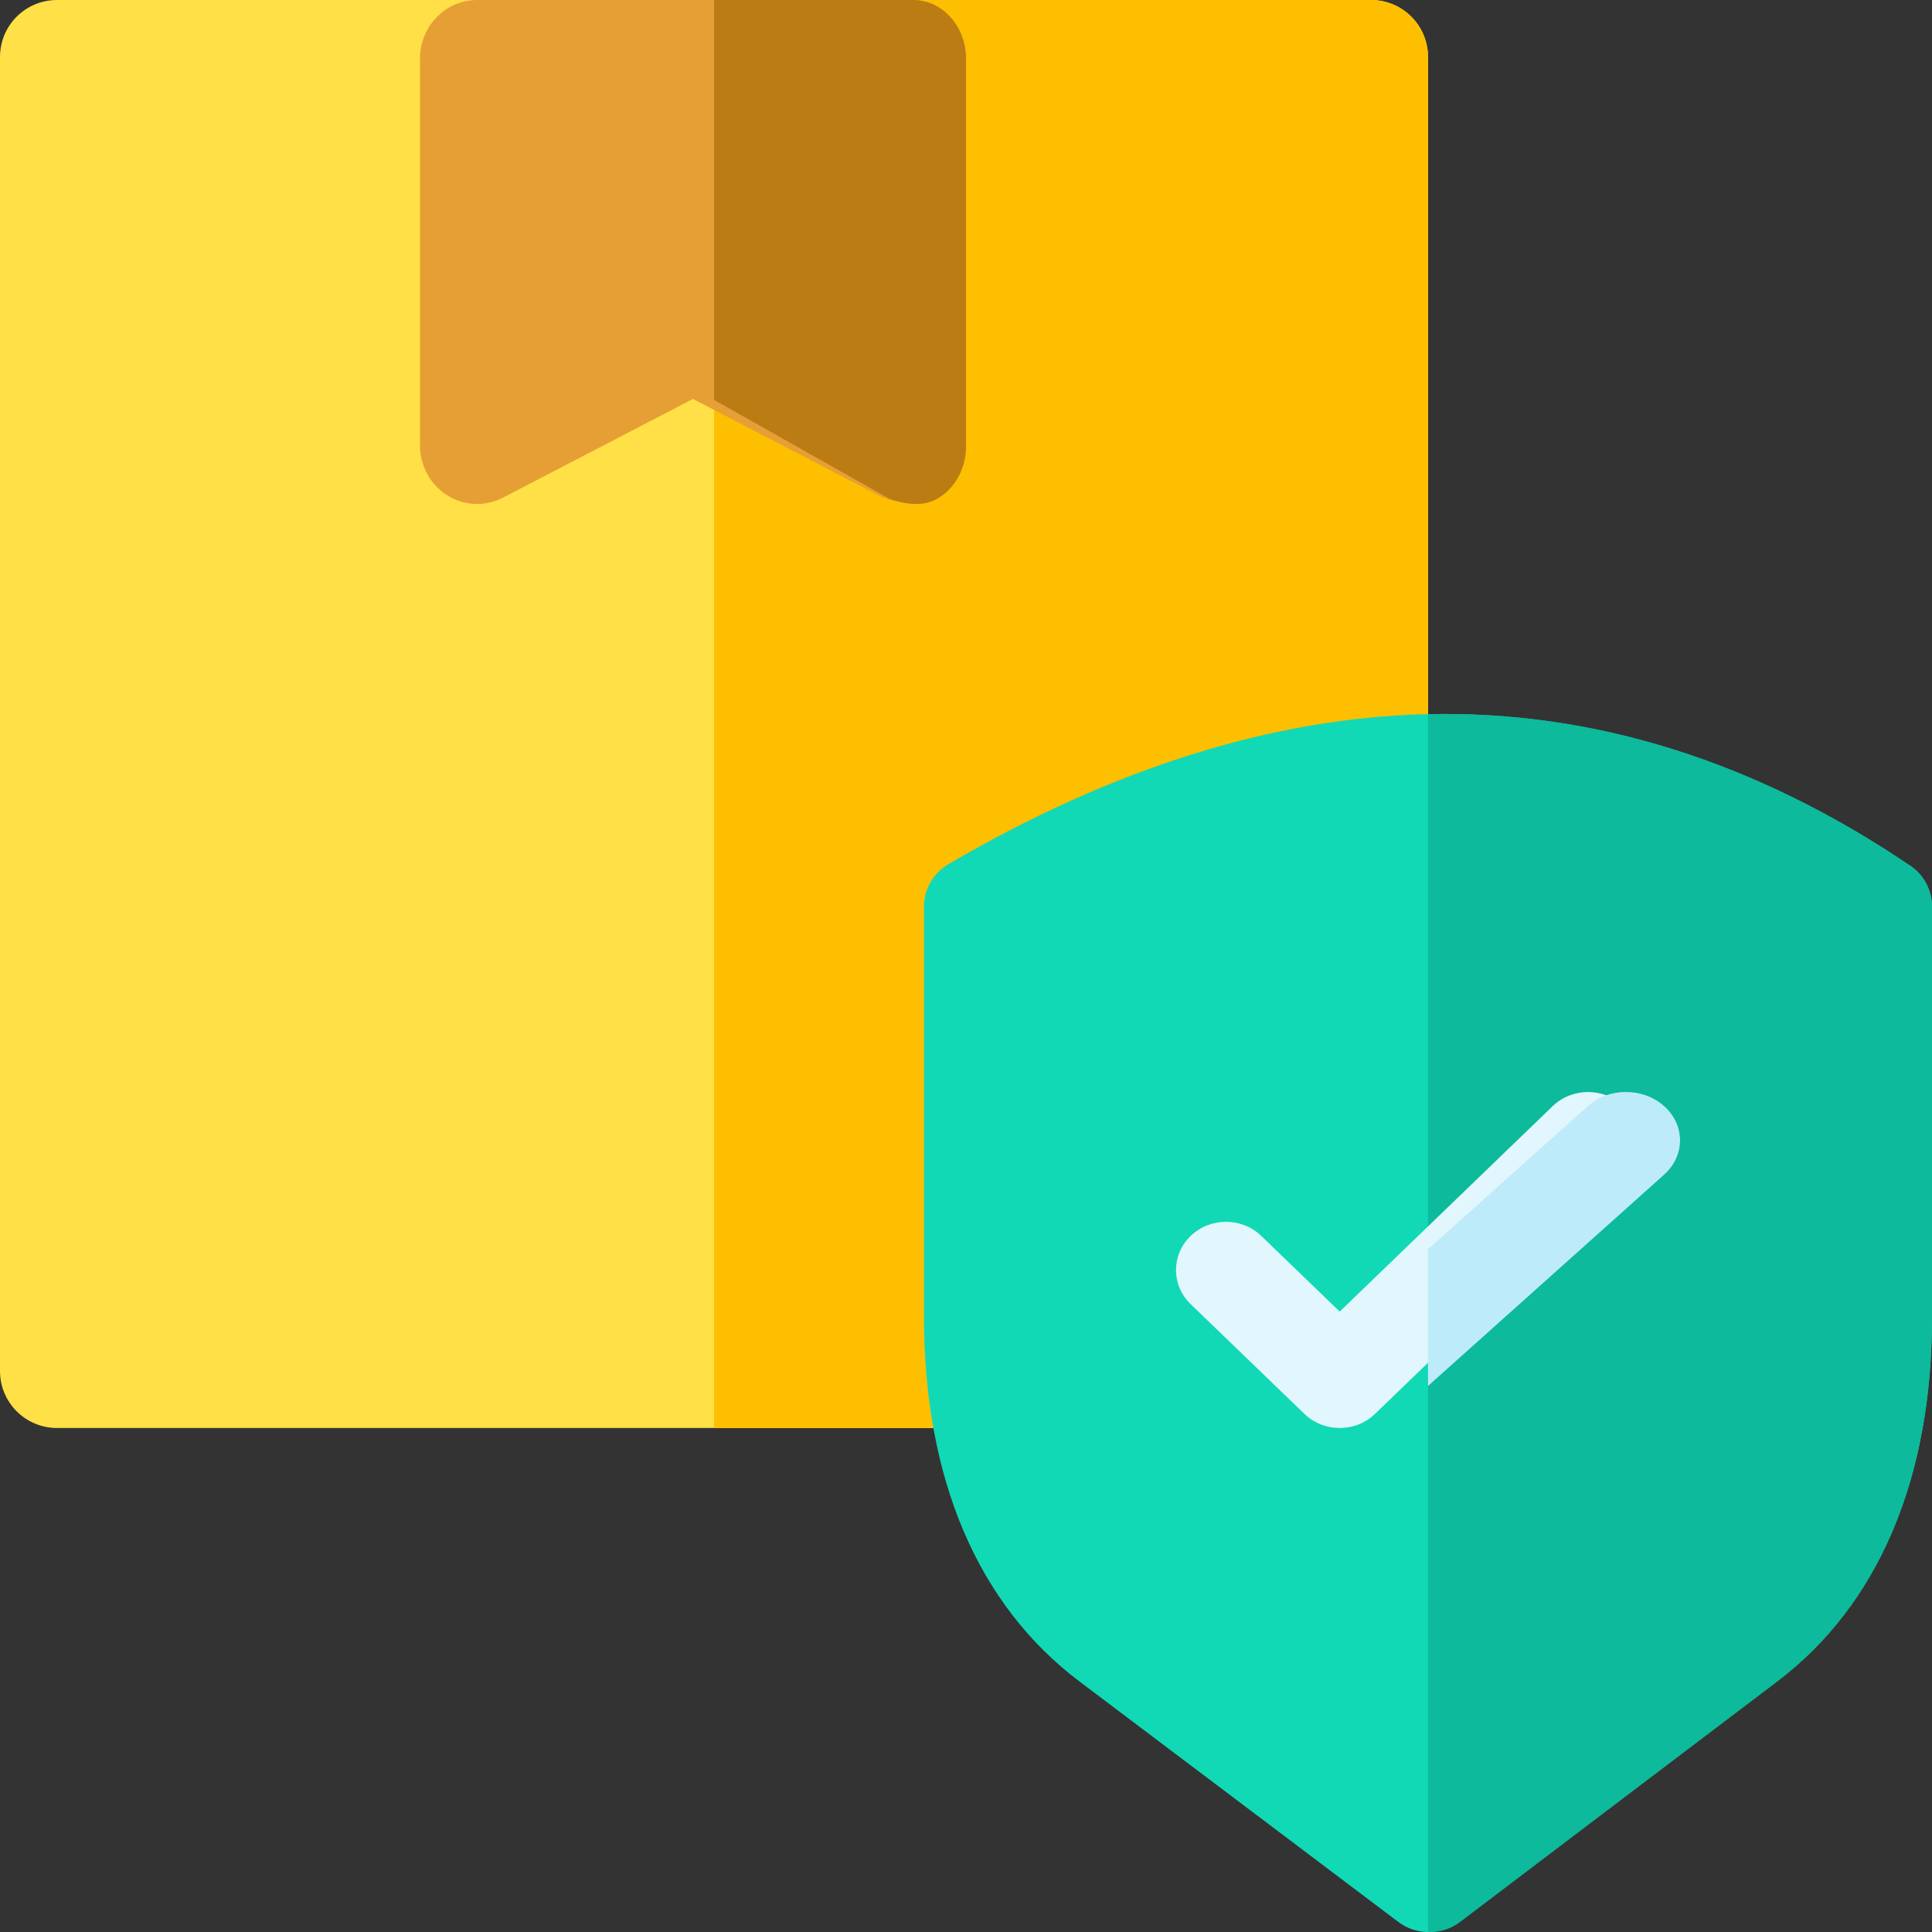
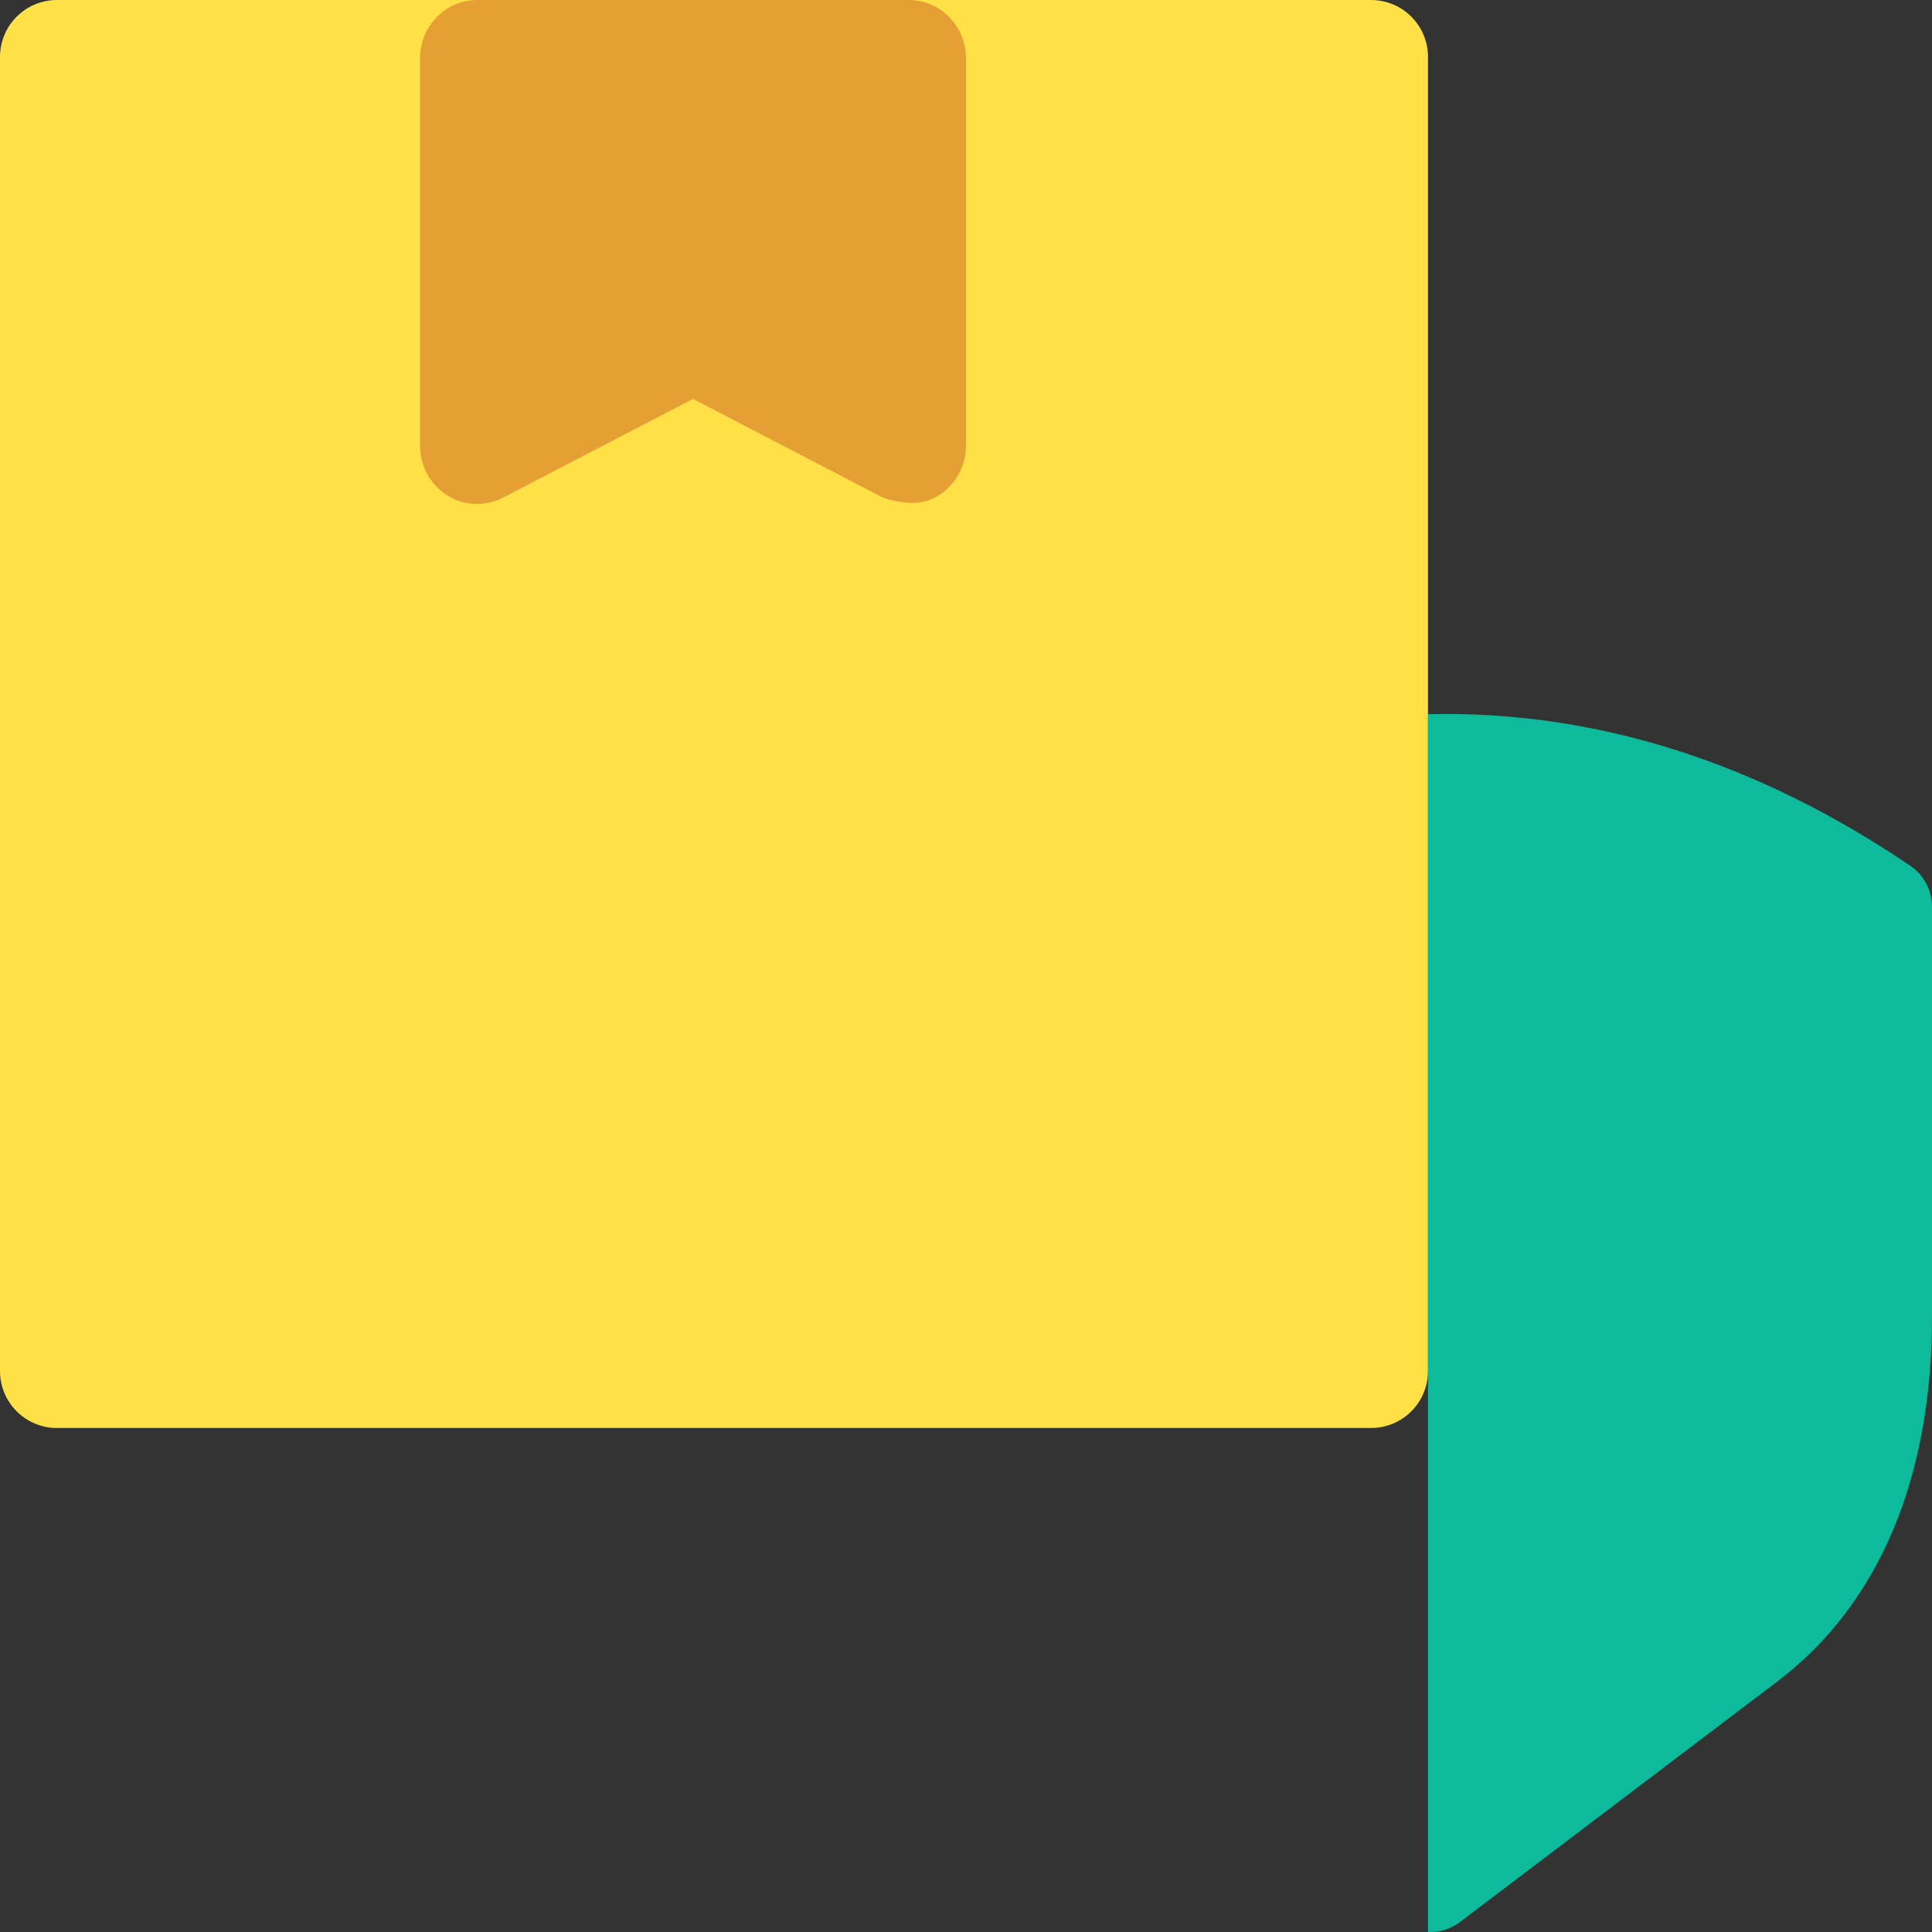
<svg xmlns="http://www.w3.org/2000/svg" width="47px" height="47px" viewBox="0 0 47 47" version="1.1">
  <rect x="0" y="0" width="47" height="47" fill="#333333" stroke="none" />
  <title>6EC6F6AA-425F-4B5D-BAA6-0B0E3AC22416</title>
  <desc>Created with sketchtool.</desc>
  <g id="статика" stroke="none" stroke-width="1" fill="none" fill-rule="evenodd">
    <g id="Главная-статика" transform="translate(-490, -589)" fill-rule="nonzero">
      <g id="Group-20" transform="translate(142, 171)">
        <g id="Group-16" transform="translate(-0, 0)">
          <g id="Group-14" transform="translate(0, 394)">
            <g id="Group-3" transform="translate(25, 17)">
              <g id="Group-8-Copy" transform="translate(323, 0)">
                <g id="Stacked-Group">
                  <g id="insurance" transform="translate(0, 7)">
                    <path d="M33.353,34.739 L1.386,34.739 C0.62,34.739 -5.68434189e-14,34.119 -5.68434189e-14,33.353 L-5.68434189e-14,1.386 C-5.68434189e-14,0.62 0.62,0 1.386,0 L33.353,0 C34.119,0 34.739,0.62 34.739,1.386 L34.739,33.353 C34.739,34.119 34.119,34.739 33.353,34.739 Z" id="Path" fill="#FFE046" />
-                     <path d="M33.353,0 L17.37,0 L17.37,34.739 L33.353,34.739 C34.119,34.739 34.739,34.119 34.739,33.353 L34.739,1.386 C34.739,0.62 34.119,0 33.353,0 Z" id="Path" fill="#FDBF00" />
-                     <path d="M34.744,47 C34.489,47 34.234,46.919 34.02,46.757 L26.261,40.906 C23.786,39.039 22.478,35.972 22.478,32.035 L22.478,22.056 C22.478,21.631 22.704,21.237 23.073,21.022 C27.068,18.686 30.984,17.459 34.712,17.374 C38.755,17.283 42.711,18.524 46.472,21.063 C46.802,21.286 47,21.659 47,22.056 L47,32.038 C47,35.972 45.694,39.038 43.222,40.904 L35.47,46.757 C35.255,46.919 35,47 34.744,47 L34.744,47 Z" id="Path" fill="#11D9B5" />
                    <path d="M46.474,21.063 C42.729,18.524 38.79,17.283 34.764,17.374 C34.756,17.374 34.747,17.375 34.739,17.375 L34.739,46.998 C34.758,46.999 34.777,47 34.796,47 C35.05,47 35.305,46.919 35.518,46.757 L43.238,40.905 C45.699,39.038 47,35.973 47,32.038 L47,22.056 C47,21.659 46.803,21.286 46.474,21.063 Z" id="Path" fill="#0DBA9B" />
-                     <path d="M32.591,34.739 C32.28,34.739 31.969,34.625 31.732,34.395 L28.965,31.726 C28.49,31.268 28.49,30.525 28.965,30.067 C29.44,29.609 30.21,29.609 30.684,30.067 L32.591,31.907 L37.772,26.909 C38.247,26.451 39.017,26.451 39.492,26.909 C39.967,27.367 39.967,28.11 39.492,28.568 L33.451,34.395 C33.214,34.625 32.903,34.739 32.591,34.739 Z" id="Path" fill="#E1F6FD" />
                    <path d="M21.483,12.107 L16.859,9.705 L12.234,12.107 C11.803,12.331 11.29,12.309 10.879,12.05 C10.468,11.791 10.217,11.331 10.217,10.836 L10.217,1.425 C10.217,0.638 10.839,0 11.607,0 L22.111,0 C22.878,0 23.5,0.638 23.5,1.425 L23.5,10.836 C23.5,11.331 23.249,11.791 22.838,12.05 C22.616,12.19 22.23,12.35 21.483,12.107 Z" id="Path" fill="#E69F34" />
-                     <path d="M22.218,0 L17.37,0 L17.37,9.728 L21.638,12.135 C22.328,12.378 22.684,12.218 22.889,12.078 C23.269,11.818 23.5,11.357 23.5,10.861 L23.5,1.428 C23.5,0.639 22.926,0 22.218,0 Z" id="Path" fill="#BB7C14" />
-                     <path d="M40.485,26.91 C39.971,26.45 39.139,26.45 38.626,26.91 L34.739,30.389 L34.739,33.717 L40.485,28.574 C40.998,28.114 40.998,27.369 40.485,26.91 L40.485,26.91 Z" id="Path" fill="#BEEBFA" />
                  </g>
                </g>
              </g>
            </g>
          </g>
        </g>
      </g>
    </g>
  </g>
</svg>